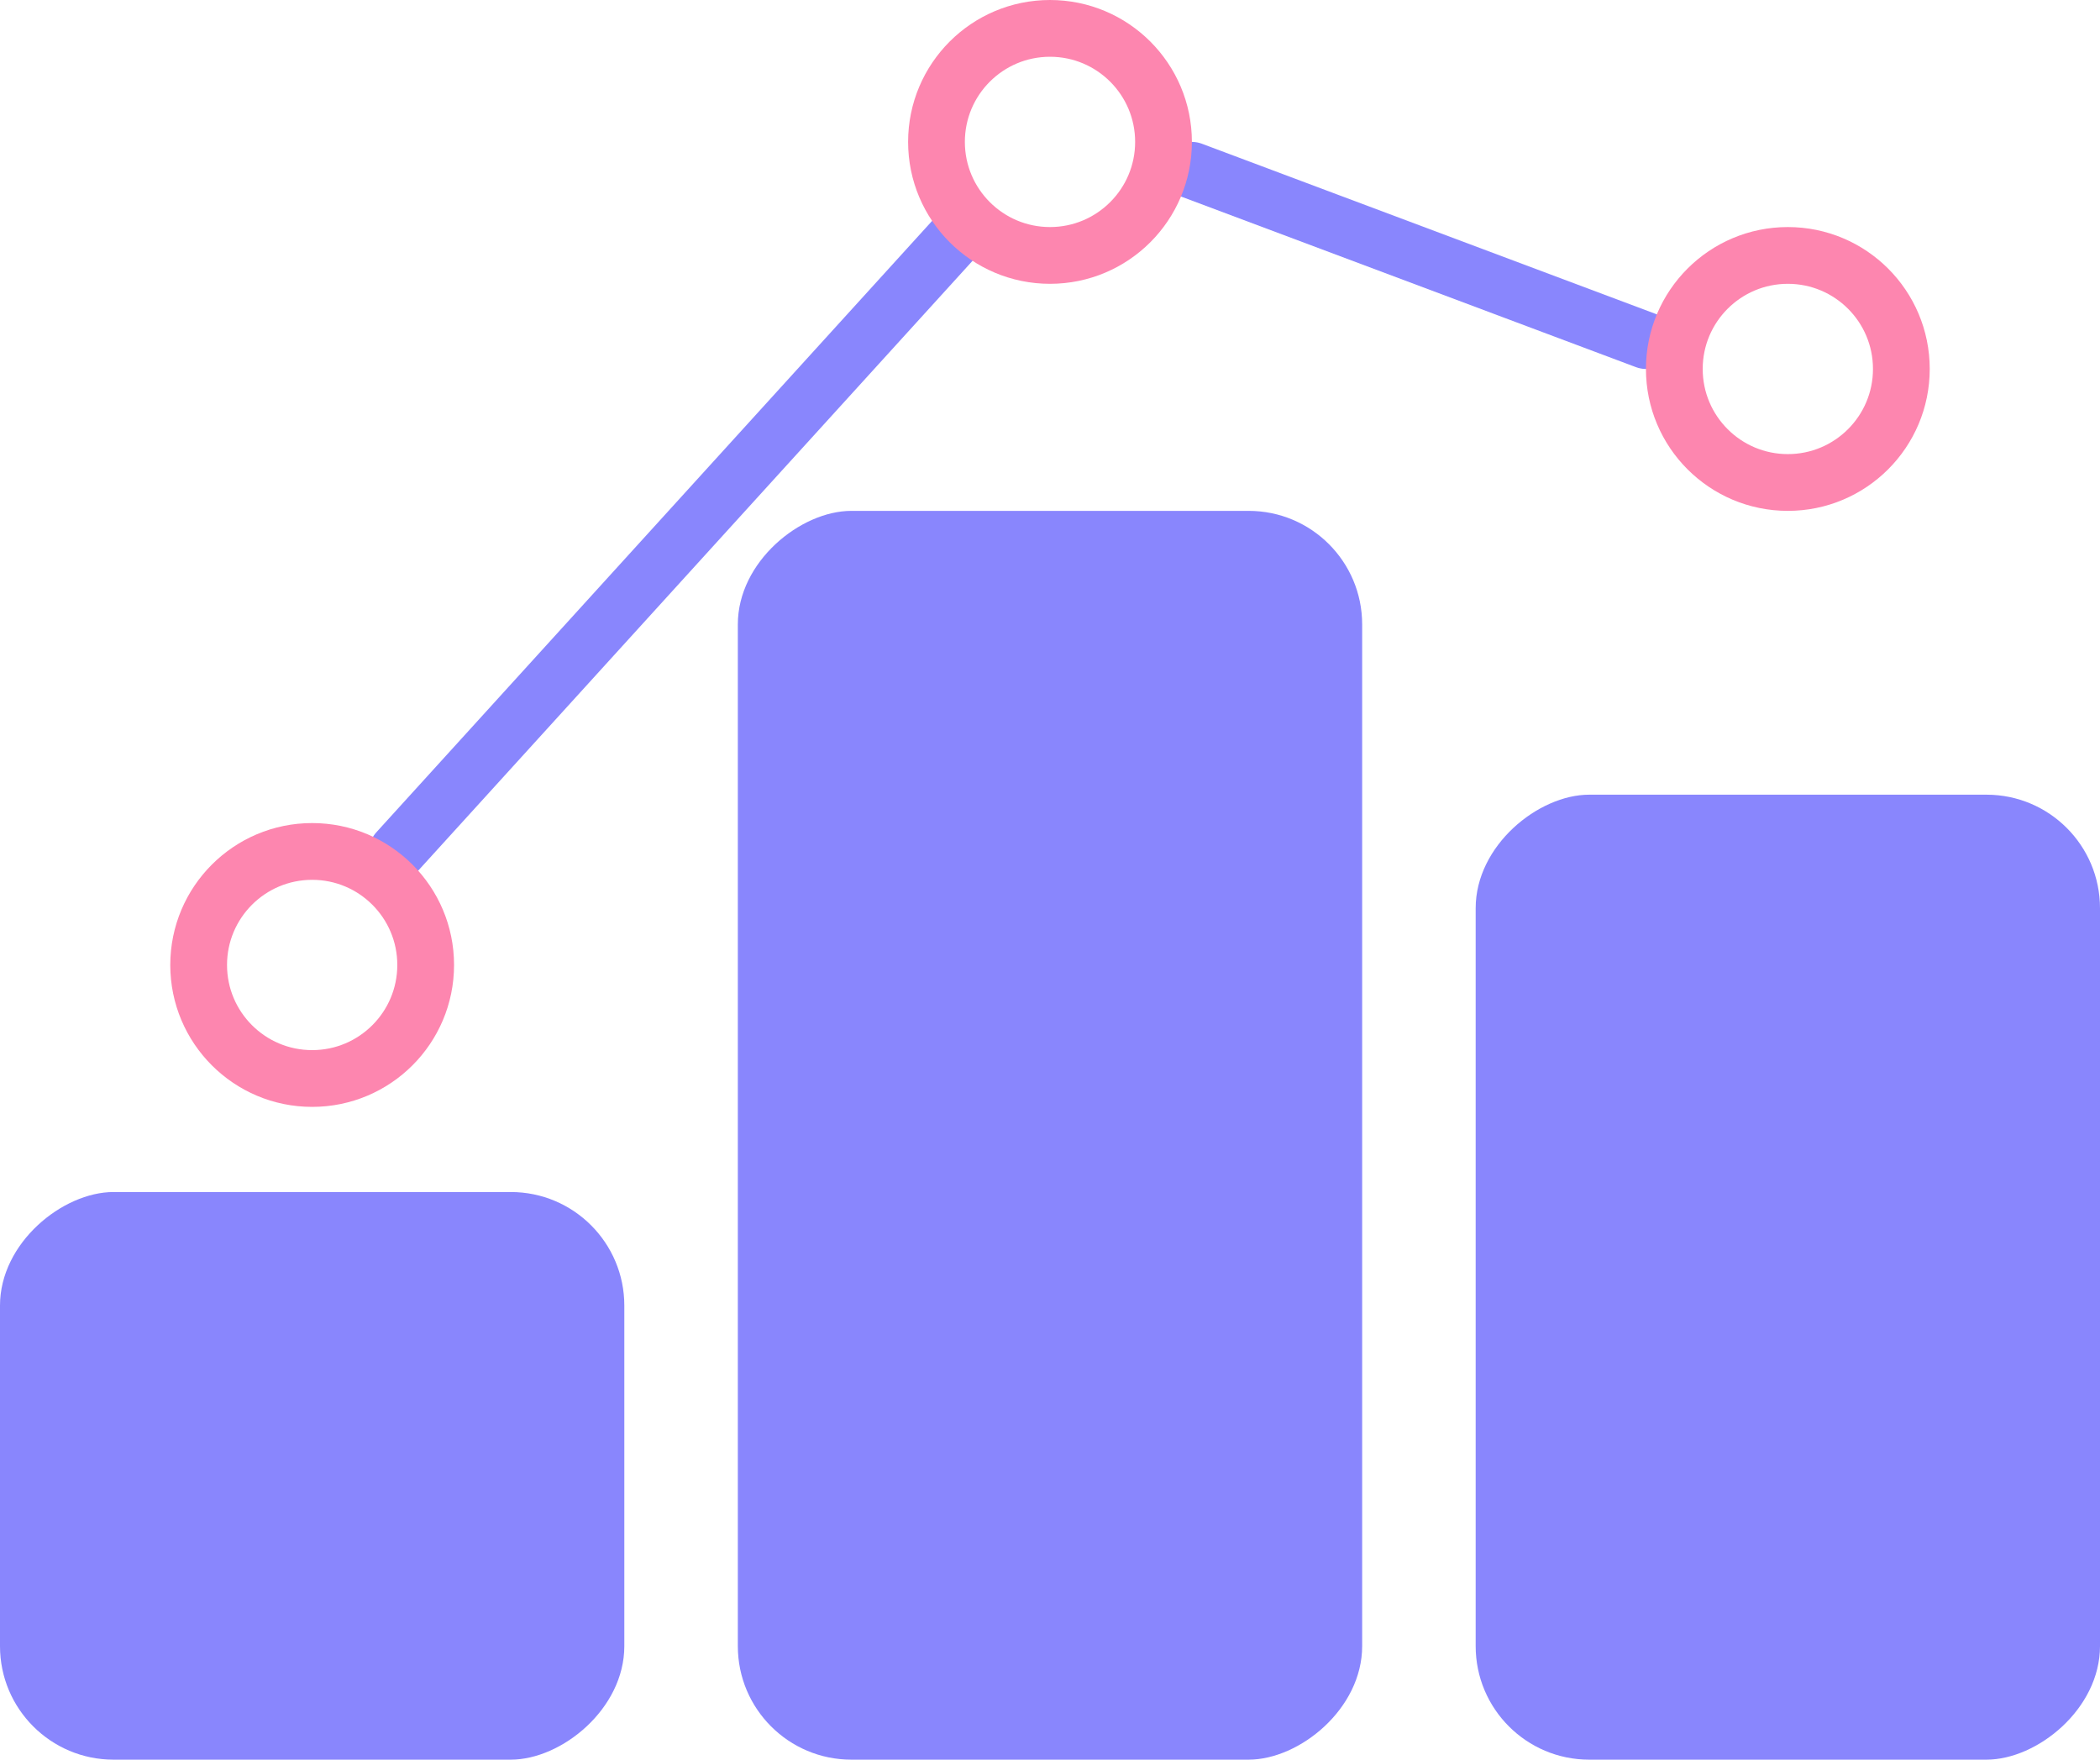
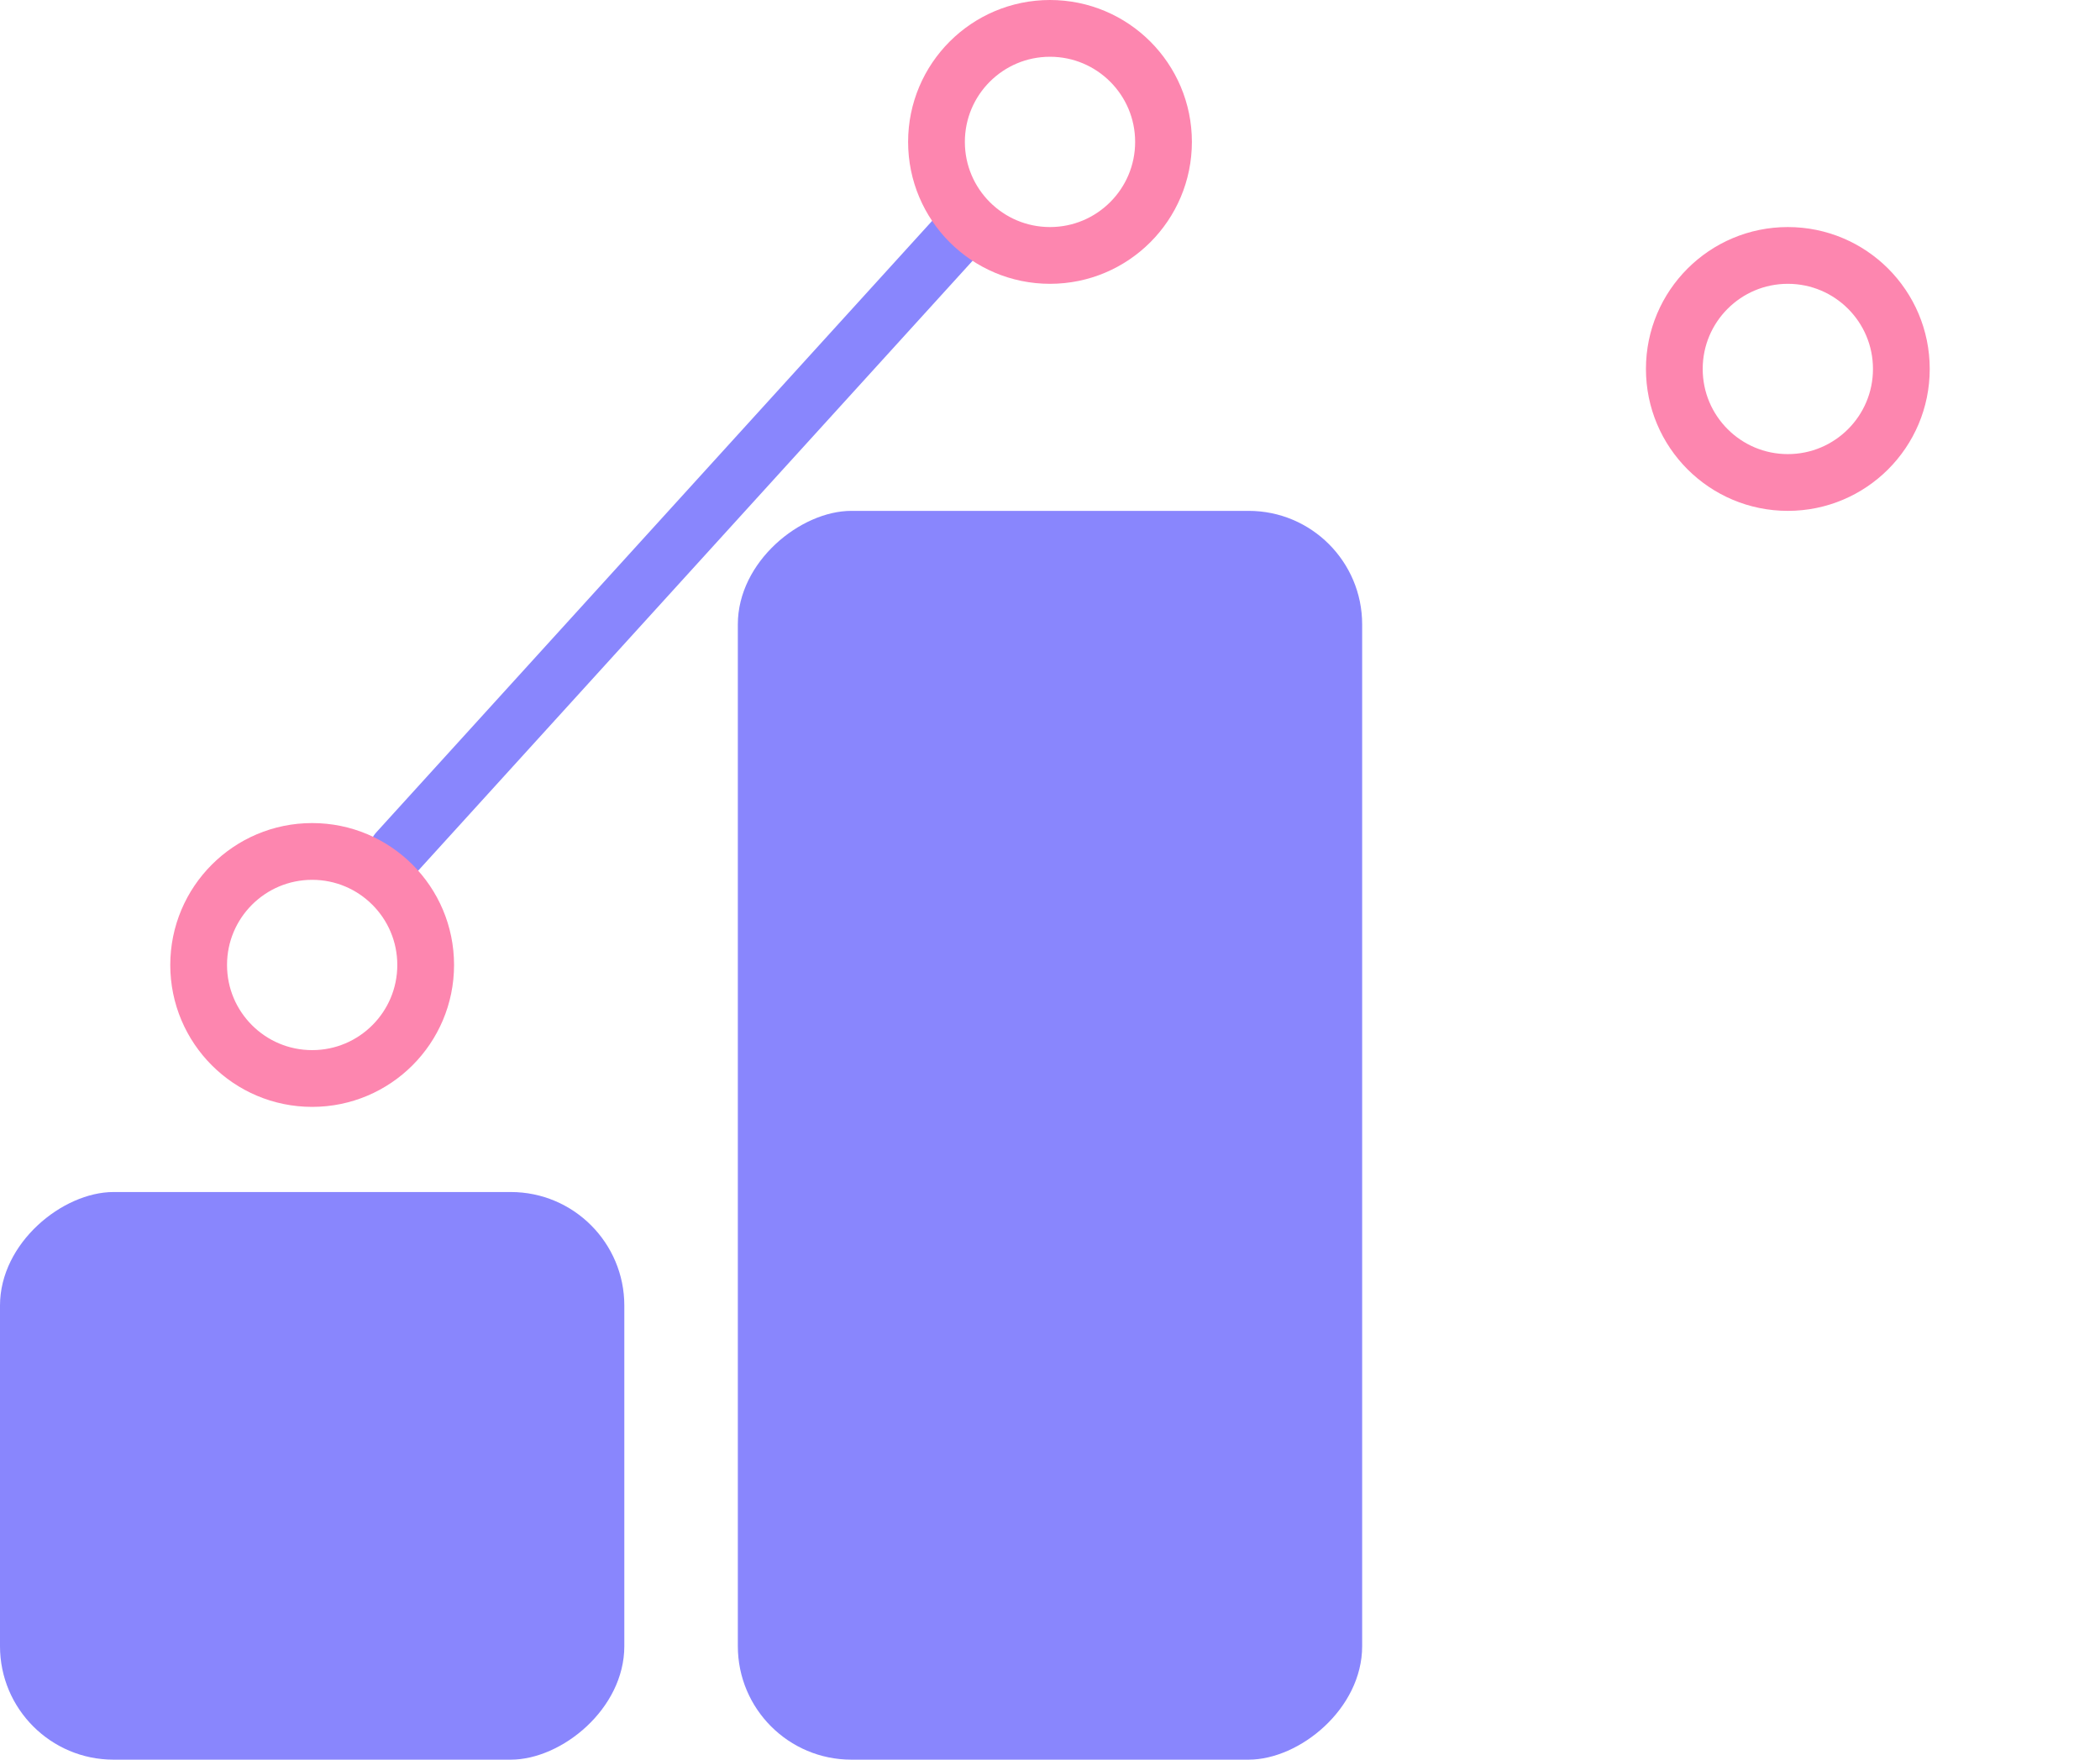
<svg xmlns="http://www.w3.org/2000/svg" width="37" height="31" viewBox="0 0 37 31">
  <g id="charts" transform="translate(-2974 -169)">
    <line id="Line_58" data-name="Line 58" y1="11" x2="10" transform="translate(2981 173)" fill="none" stroke="#8986fd" stroke-linecap="round" stroke-width="1" />
-     <line id="Line_59" data-name="Line 59" x2="8" y2="3" transform="translate(2995 172)" fill="none" stroke="#8986fd" stroke-linecap="round" stroke-width="1" />
    <g id="Ellipse_112" data-name="Ellipse 112" transform="translate(2990 169)" fill="none" stroke="#fd86af" stroke-width="1">
-       <circle cx="2.5" cy="2.5" r="2.5" stroke="none" />
      <circle cx="2.5" cy="2.5" r="2" fill="none" />
    </g>
    <g id="Ellipse_113" data-name="Ellipse 113" transform="translate(2977 183.5)" fill="none" stroke="#fd86af" stroke-width="1">
      <circle cx="2.5" cy="2.5" r="2.5" stroke="none" />
      <circle cx="2.5" cy="2.5" r="2" fill="none" />
    </g>
    <rect id="Rectangle_201" data-name="Rectangle 201" width="10" height="11" rx="2" transform="translate(2985 190) rotate(90)" fill="#8986fd" />
    <rect id="Rectangle_202" data-name="Rectangle 202" width="22" height="11" rx="2" transform="translate(2998 178) rotate(90)" fill="#8986fd" />
-     <rect id="Rectangle_203" data-name="Rectangle 203" width="17" height="11" rx="2" transform="translate(3011 183) rotate(90)" fill="#8986fd" />
    <g id="Ellipse_114" data-name="Ellipse 114" transform="translate(3003 173)" fill="none" stroke="#fd86af" stroke-width="1">
-       <circle cx="2.5" cy="2.5" r="2.5" stroke="none" />
      <circle cx="2.5" cy="2.5" r="2" fill="none" />
    </g>
  </g>
</svg>